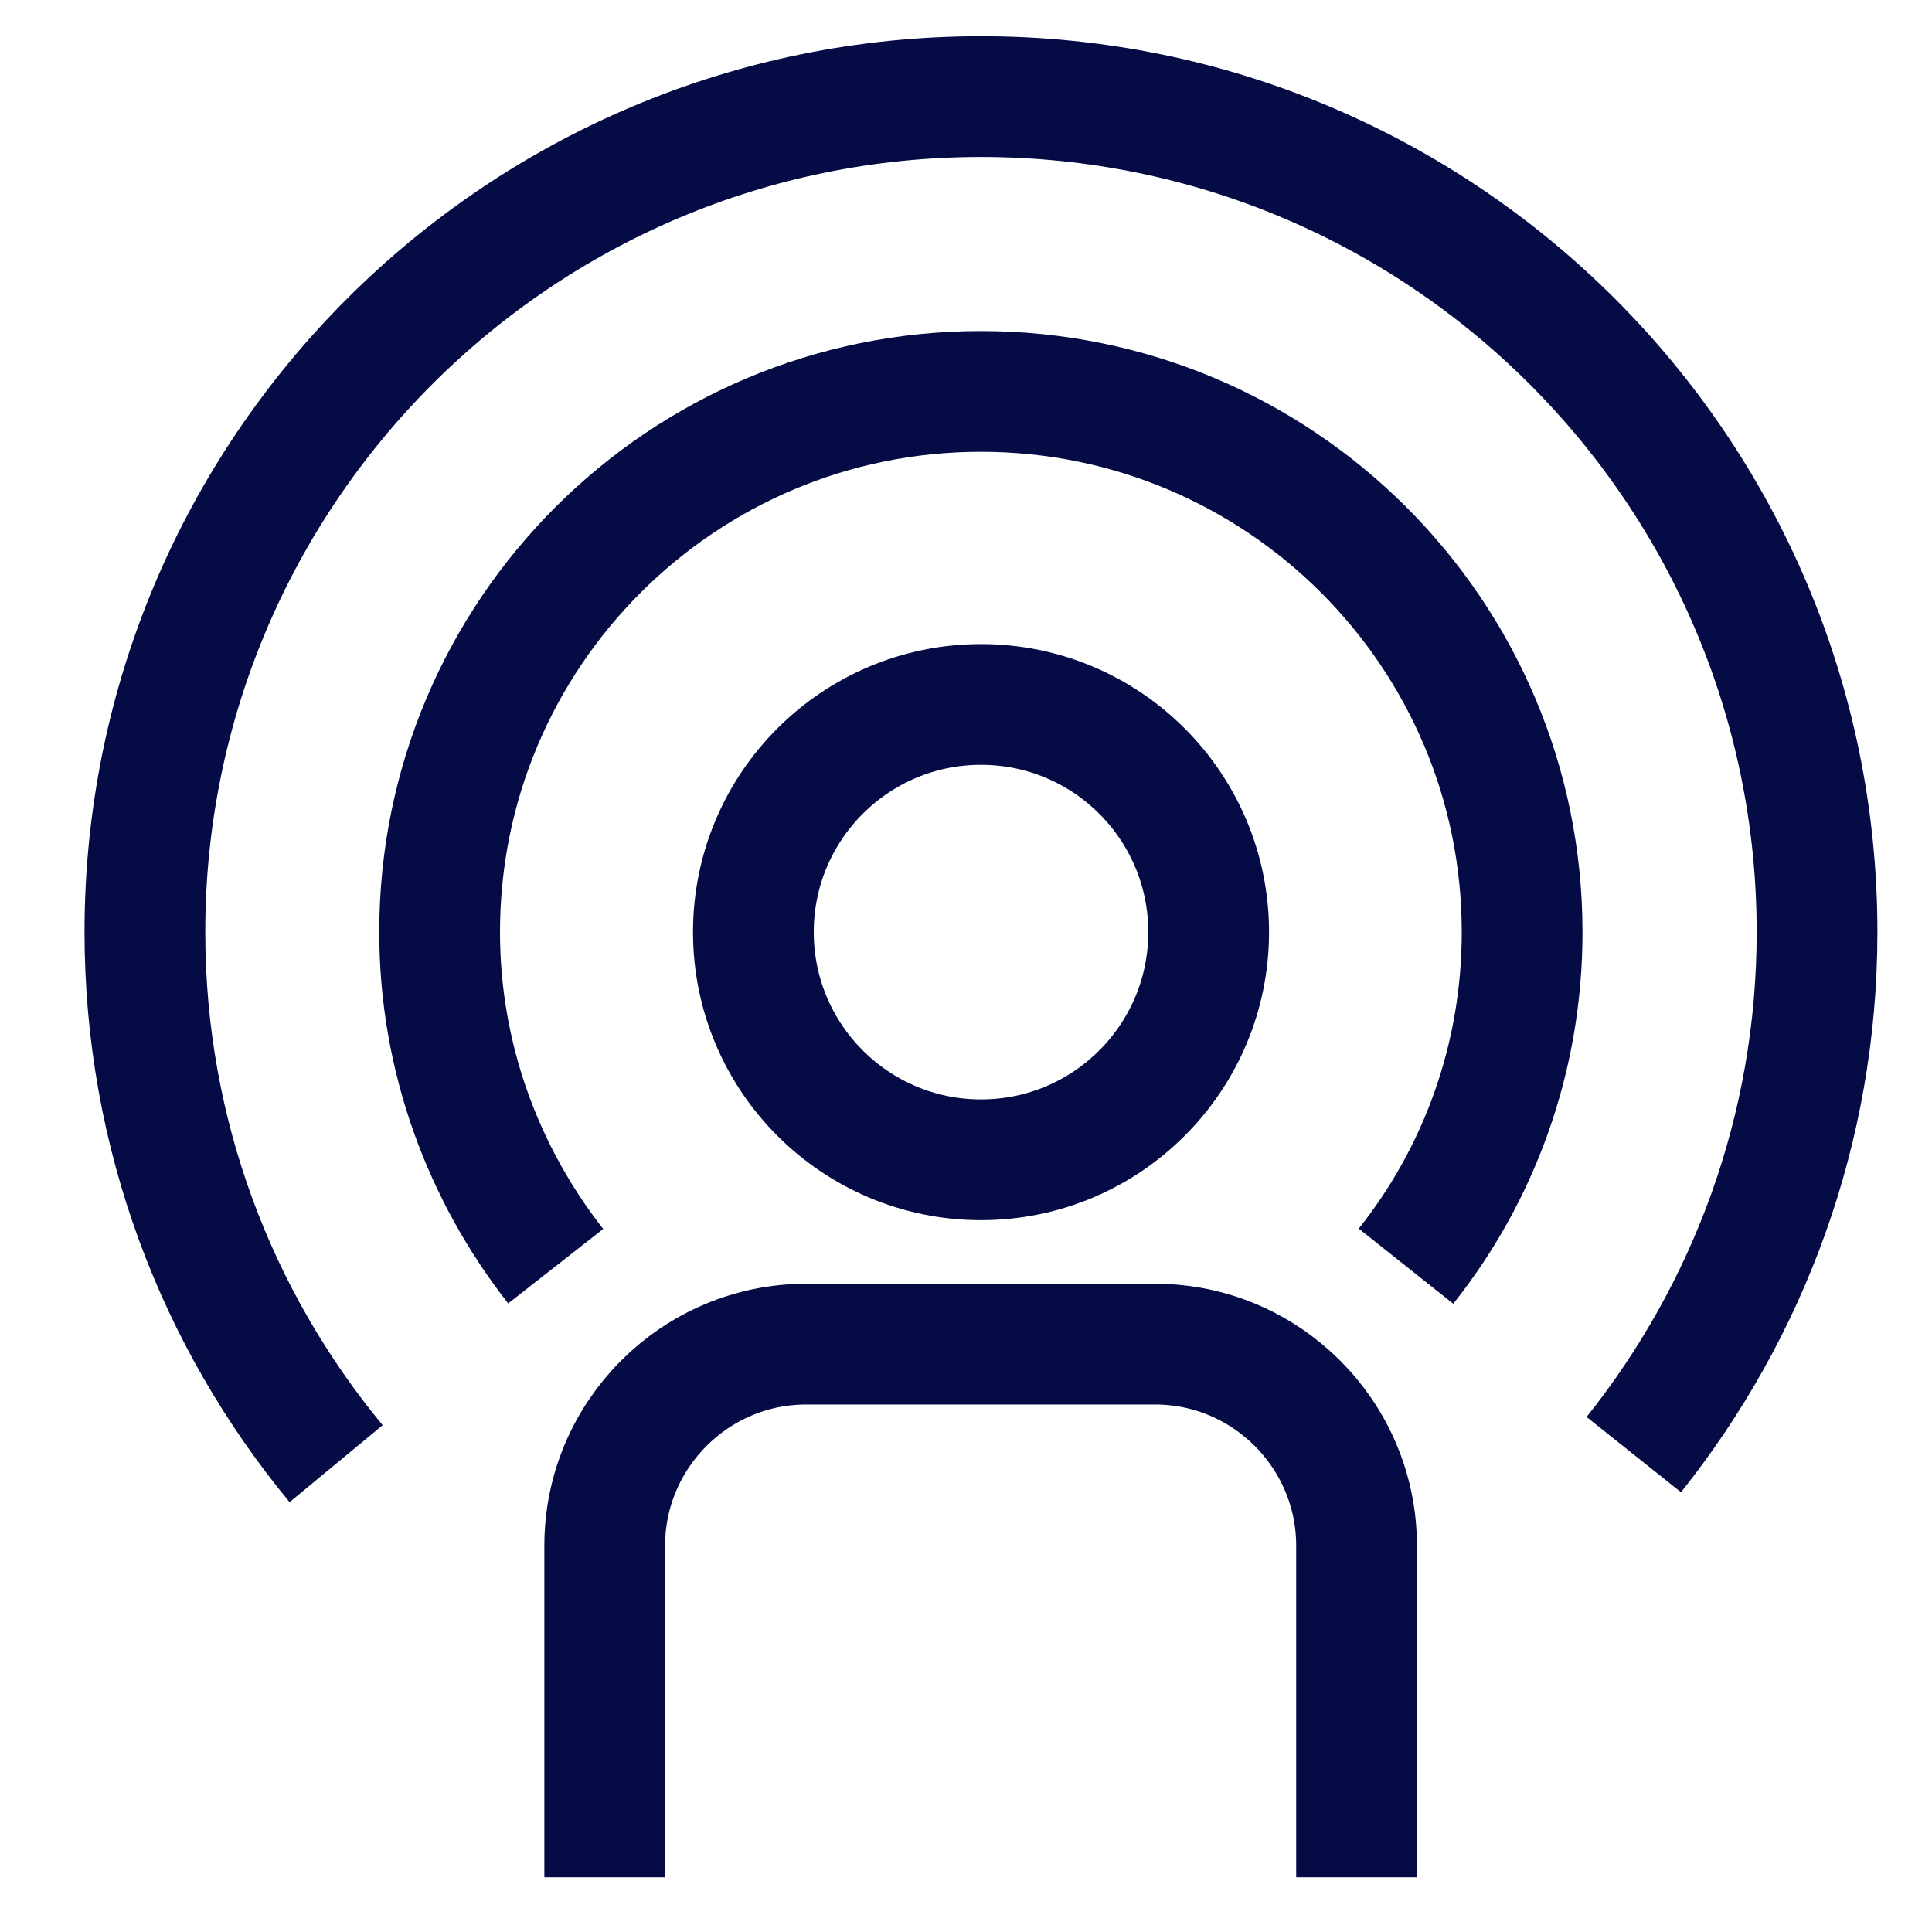
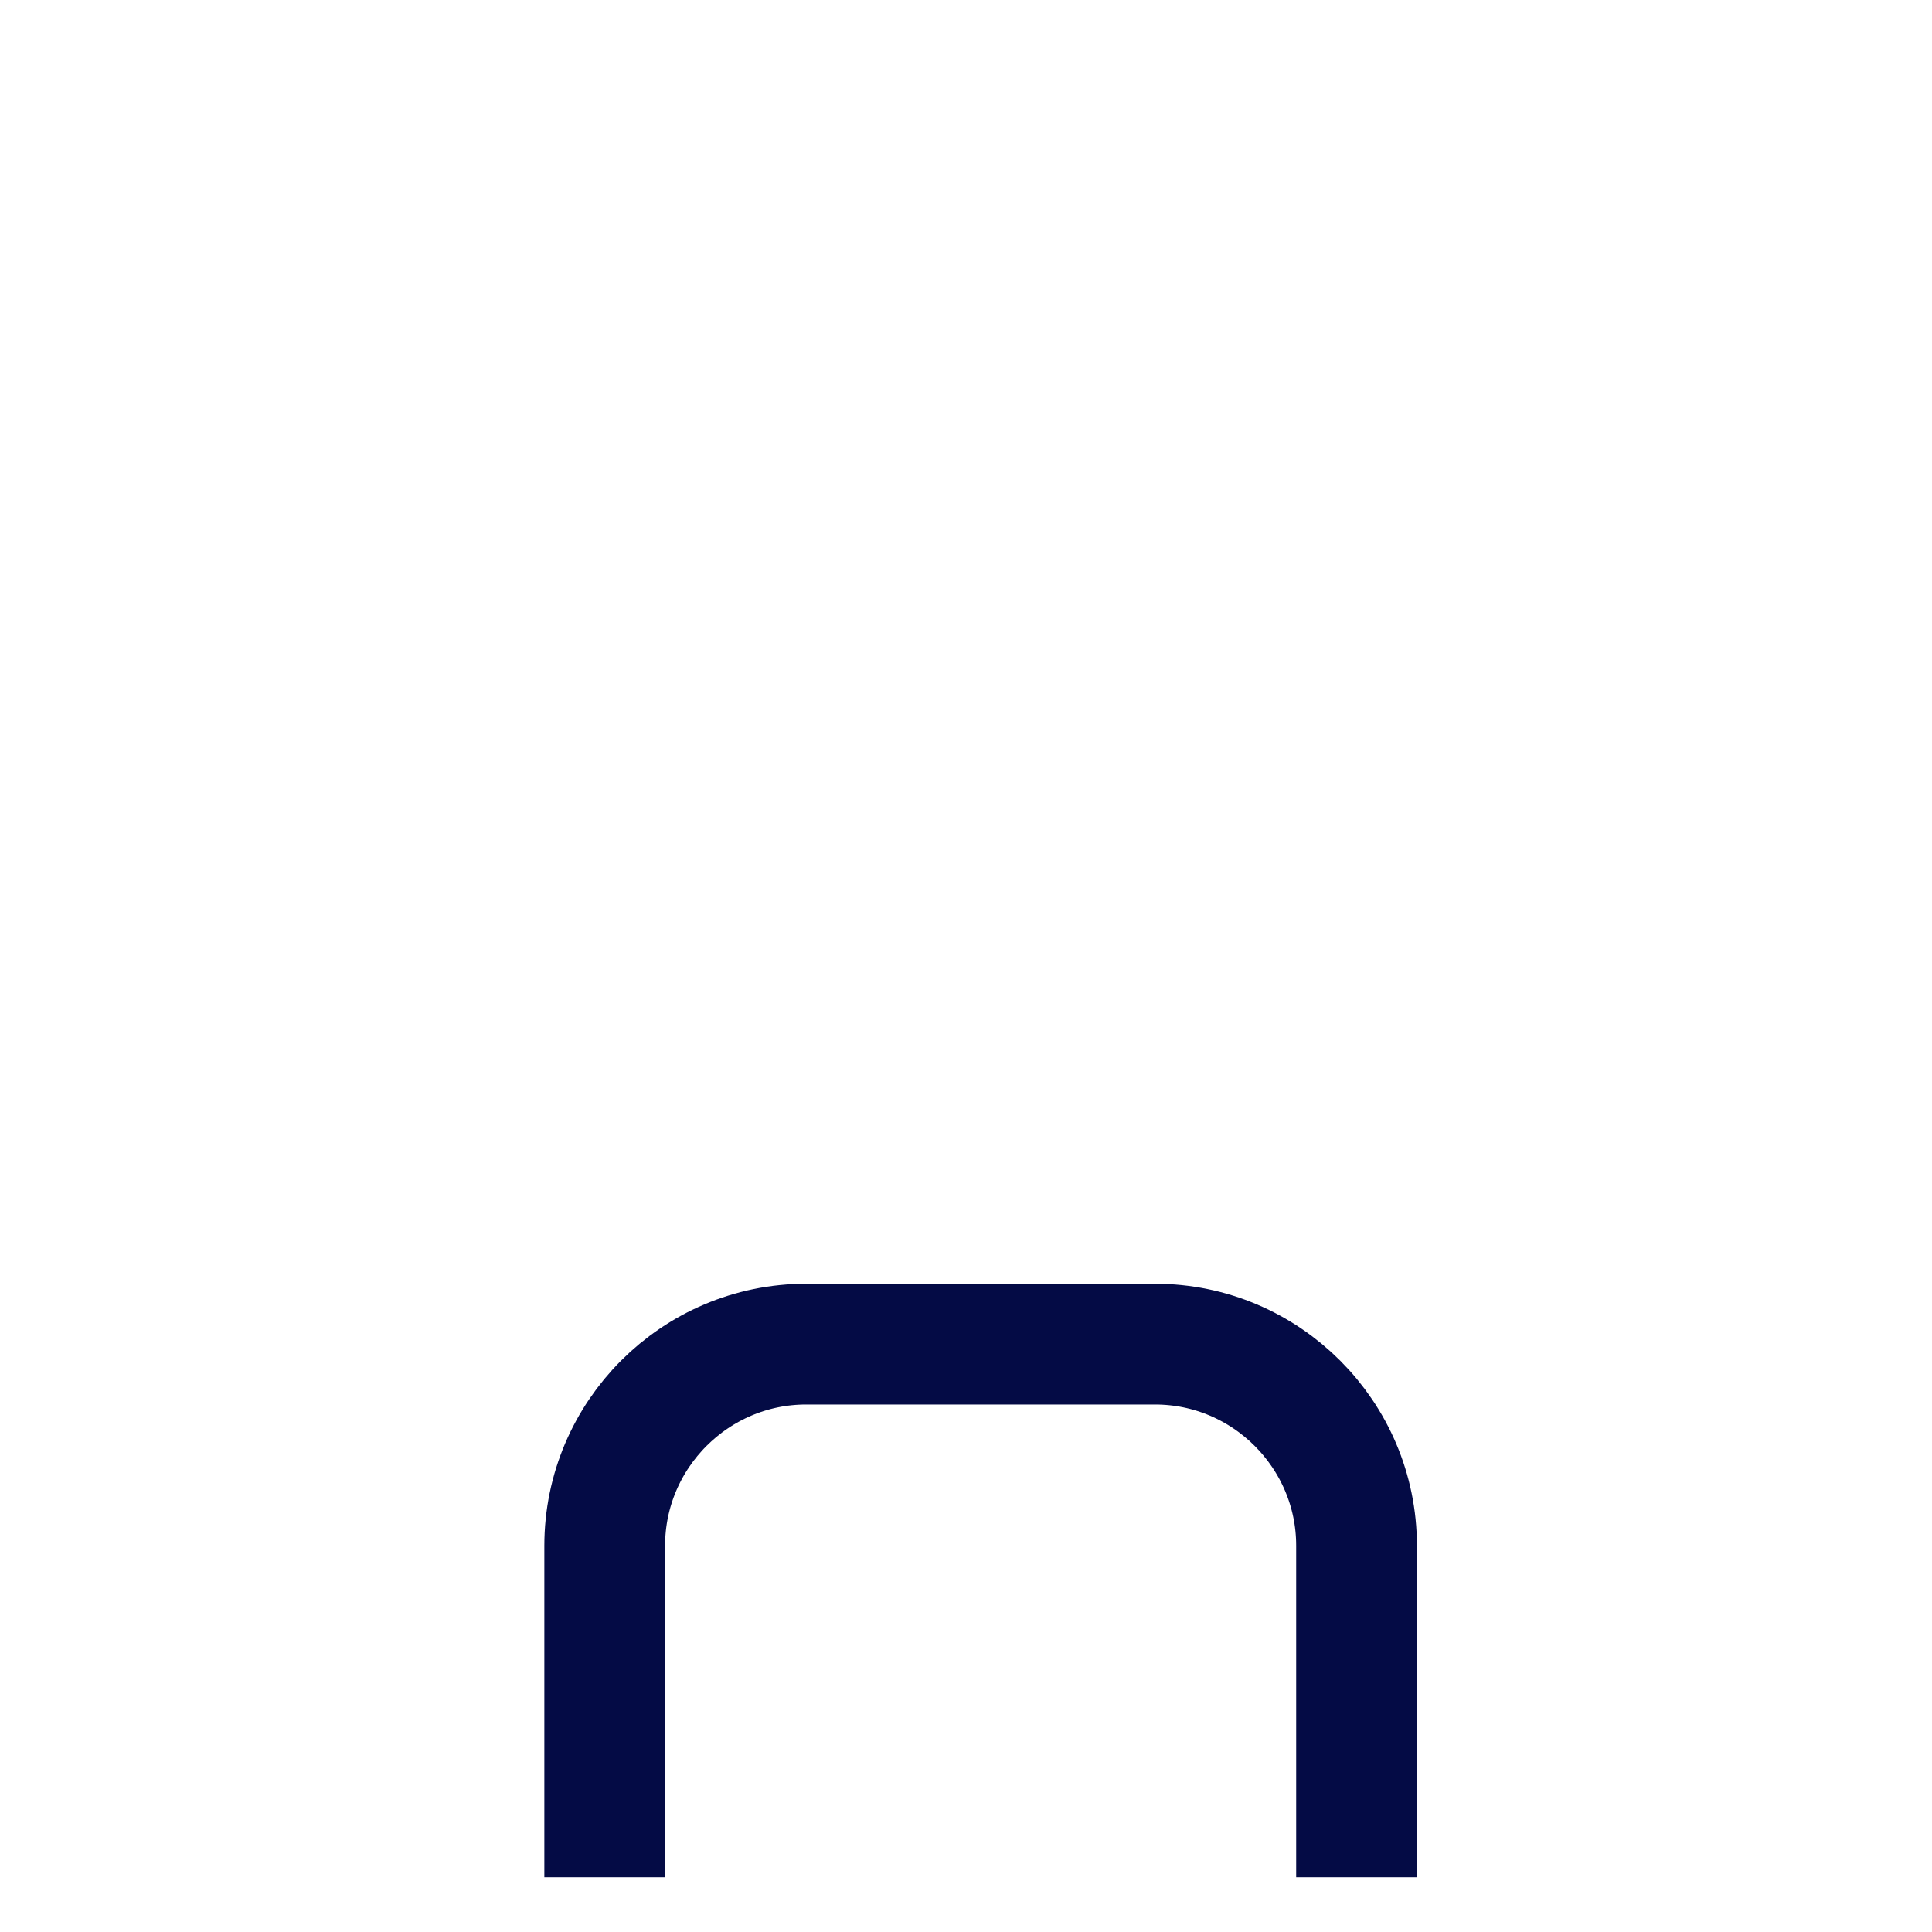
<svg xmlns="http://www.w3.org/2000/svg" width="40" height="40" viewBox="0 0 40 40" fill="none">
-   <path d="M6.959 30.304C4.485 27.311 3 23.481 3 19.298C3 9.742 10.754 2 20.31 2C29.866 2 37.62 9.742 37.62 19.298C37.62 23.387 36.194 27.146 33.826 30.116" stroke="#040B45" stroke-width="2.5" stroke-miterlimit="10" />
-   <path d="M11.505 26.215C10.009 24.306 9.102 21.902 9.102 19.298C9.102 13.112 14.121 8.104 20.308 8.104C26.494 8.104 31.514 13.112 31.514 19.298C31.514 21.914 30.618 24.318 29.11 26.215" stroke="#040B45" stroke-width="2.5" stroke-miterlimit="10" />
-   <path d="M20.311 24.012C22.914 24.012 25.024 21.901 25.024 19.298C25.024 16.695 22.914 14.585 20.311 14.585C17.708 14.585 15.598 16.695 15.598 19.298C15.598 21.901 17.708 24.012 20.311 24.012Z" stroke="#040B45" stroke-width="2.5" stroke-miterlimit="10" />
  <path d="M12.52 38.867V32.001C12.52 29.703 14.393 27.829 16.691 27.829H23.914C26.212 27.829 28.086 29.703 28.086 32.001V38.867" stroke="#040B45" stroke-width="2.5" stroke-miterlimit="10" />
</svg>